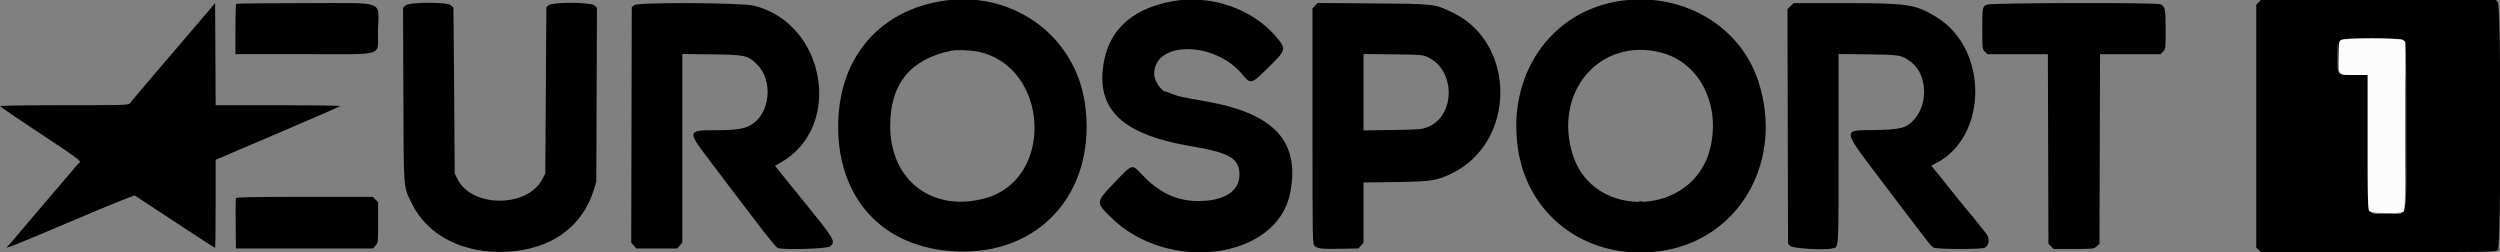
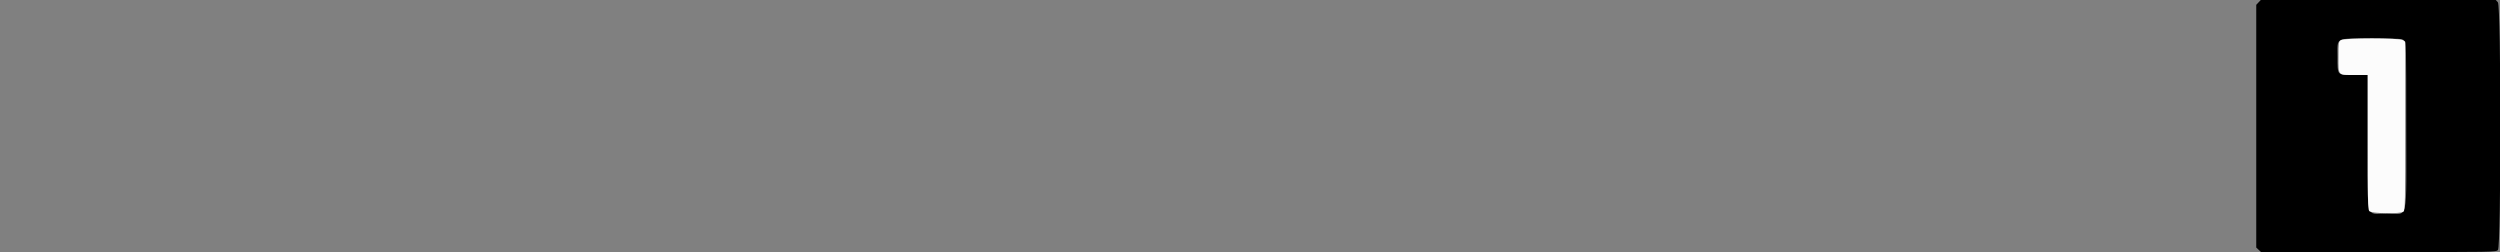
<svg xmlns="http://www.w3.org/2000/svg" id="svg" version="1.1" width="400" height="40.4" viewBox="0, 0, 400,40.4">
  <rect x="0" y="0" width="400" height="40.4" fill="#808080" stroke="none" />
  <g id="svgg">
    <path id="path0" d="M361.362 0.386 L 361.000 0.771 361.000 20.190 L 361.000 39.609 361.386 39.971 L 361.771 40.333 380.552 40.333 C 399.111 40.333,399.337 40.329,399.667 40.000 C 400.197 39.469,400.191 0.935,399.660 0.365 L 399.320 0.000 380.523 0.000 L 361.725 0.000 361.362 0.386 M384.667 6.500 C 384.994 6.828,385.000 7.056,385.000 20.167 C 385.000 36.059,385.421 34.167,381.888 34.167 C 378.431 34.167,378.833 35.663,378.833 22.808 L 378.833 12.000 376.721 12.000 C 373.880 12.000,374.000 12.130,374.000 9.067 C 374.000 5.894,373.480 6.167,379.537 6.167 C 384.111 6.167,384.349 6.182,384.667 6.500 " stroke="none" fill="#000000" fill-rule="evenodd" />
    <path id="path1" d="M374.537 6.426 C 374.182 6.674,374.167 6.792,374.167 9.170 C 374.167 12.168,374.009 12.000,376.822 12.000 L 378.833 12.000 378.833 22.718 C 378.833 31.712,378.871 33.488,379.070 33.760 C 379.375 34.177,384.072 34.258,384.558 33.855 C 384.810 33.645,384.833 32.482,384.833 20.156 L 384.833 6.686 384.463 6.426 C 383.910 6.039,375.090 6.039,374.537 6.426 " stroke="none" fill="#fcfcfc" fill-rule="evenodd" />
-     <path id="path2" d="M150.242 0.244 C 140.189 2.070,134.043 9.754,134.107 20.417 C 134.180 32.481,142.047 40.258,154.167 40.247 C 167.114 40.235,175.500 30.016,173.590 16.580 C 172.007 5.451,161.612 -1.822,150.242 0.244 M187.408 0.233 C 180.603 1.528,176.879 5.344,176.410 11.500 C 175.914 18.033,180.264 21.668,190.667 23.411 C 196.460 24.381,198.080 25.251,198.296 27.508 C 198.576 30.421,196.114 32.167,191.723 32.167 C 188.268 32.167,185.436 30.835,182.729 27.938 C 181.104 26.199,181.232 26.164,178.417 29.106 C 175.291 32.372,175.294 32.347,177.709 34.738 C 186.858 43.796,204.262 41.507,206.406 30.965 C 208.078 22.740,203.994 18.203,193.167 16.259 C 192.387 16.119,191.112 15.890,190.333 15.750 C 188.795 15.474,188.038 15.267,187.225 14.902 C 186.936 14.773,186.647 14.667,186.582 14.667 C 185.843 14.667,184.667 12.933,184.667 11.844 C 184.667 6.517,194.290 6.538,198.748 11.875 C 200.131 13.531,200.171 13.521,202.939 10.799 C 205.828 7.958,205.850 7.874,204.179 5.888 C 200.346 1.335,193.591 -0.943,187.408 0.233 M259.083 0.174 C 248.023 1.884,241.077 12.069,242.890 23.917 C 244.592 35.035,254.619 41.998,266.183 40.093 C 278.492 38.066,285.452 25.612,281.330 12.990 C 278.403 4.025,269.044 -1.366,259.083 0.174 M32.833 2.366 C 31.962 3.395,28.933 6.939,26.100 10.243 C 23.268 13.547,20.869 16.381,20.769 16.542 C 20.598 16.814,19.916 16.833,10.293 16.833 C 4.560 16.833,-0.000 16.898,-0.000 16.978 C -0.000 17.058,2.887 19.025,6.417 21.348 C 12.204 25.159,13.124 25.843,12.708 26.028 C 12.595 26.078,12.095 26.654,9.843 29.328 C 9.435 29.812,9.021 30.292,8.922 30.395 C 8.824 30.499,7.921 31.558,6.917 32.750 C 5.913 33.942,5.050 34.954,5.000 35.000 C 4.950 35.046,4.536 35.533,4.080 36.083 C 3.623 36.633,3.211 37.121,3.163 37.167 C 3.115 37.212,2.703 37.700,2.246 38.250 C 1.790 38.800,1.304 39.340,1.167 39.451 C 0.506 39.981,2.416 39.226,11.562 35.340 C 16.958 33.047,21.457 31.221,21.561 31.282 C 21.665 31.343,24.580 33.254,28.039 35.530 C 31.497 37.805,34.366 39.667,34.414 39.667 C 34.461 39.667,34.500 36.496,34.500 32.620 L 34.500 25.573 44.426 21.339 C 49.885 19.011,54.389 17.045,54.435 16.970 C 54.482 16.895,50.016 16.833,44.511 16.833 L 34.503 16.833 34.460 8.665 L 34.417 0.496 32.833 2.366 M37.778 0.611 C 37.717 0.672,37.667 2.510,37.667 4.694 L 37.667 8.667 48.625 8.663 C 61.982 8.658,60.397 9.151,60.469 4.981 C 60.557 -0.075,62.057 0.500,48.778 0.500 C 42.789 0.500,37.839 0.550,37.778 0.611 M64.934 0.850 L 64.489 1.199 64.540 15.141 C 64.597 30.823,64.513 29.750,65.906 32.583 C 68.433 37.720,74.158 40.623,81.083 40.278 C 88.143 39.927,93.187 36.328,95.027 30.329 L 95.409 29.083 95.460 15.141 L 95.511 1.199 95.066 0.850 C 94.414 0.336,88.438 0.311,87.810 0.819 L 87.417 1.137 87.333 14.444 L 87.250 27.750 86.774 28.667 C 84.403 33.239,75.544 33.265,73.234 28.705 L 72.750 27.750 72.663 14.500 C 72.615 7.212,72.559 1.234,72.538 1.215 C 72.517 1.195,72.336 1.027,72.135 0.840 C 71.568 0.311,65.608 0.319,64.934 0.850 M101.490 0.808 L 101.083 1.137 101.040 19.974 L 100.996 38.810 101.400 39.280 L 101.804 39.750 105.083 39.750 L 108.362 39.750 108.764 39.282 L 109.167 38.815 109.167 23.727 L 109.167 8.640 113.875 8.695 C 119.227 8.758,119.630 8.847,121.118 10.301 C 123.804 12.925,123.217 18.322,120.061 20.032 C 118.909 20.656,117.669 20.833,114.458 20.833 C 110.044 20.833,109.994 20.993,113.114 25.120 C 122.268 37.231,124.062 39.532,124.465 39.685 C 125.328 40.013,132.412 39.799,132.816 39.433 C 133.755 38.582,133.696 38.486,127.682 31.083 C 126.714 29.892,125.831 28.804,125.721 28.667 C 125.611 28.529,125.180 27.992,124.763 27.473 L 124.005 26.529 124.898 26.025 C 134.988 20.330,132.123 3.686,120.572 0.895 C 118.620 0.423,102.058 0.348,101.490 0.808 M210.420 0.898 L 210.000 1.318 210.000 20.159 C 210.000 38.598,210.007 39.007,210.324 39.324 C 210.792 39.792,211.425 39.863,214.562 39.803 L 217.363 39.750 217.765 39.282 L 218.167 38.815 218.167 34.007 L 218.167 29.199 223.292 29.126 C 229.002 29.044,229.864 28.913,232.250 27.768 C 242.578 22.807,242.681 6.943,232.417 2.004 C 229.516 0.608,229.624 0.620,219.628 0.545 L 210.839 0.479 210.420 0.898 M286.485 0.989 L 285.996 1.479 286.040 20.235 L 286.083 38.991 286.463 39.370 C 286.847 39.755,291.942 40.051,293.115 39.757 C 294.247 39.473,294.167 40.687,294.167 23.820 L 294.167 8.640 298.875 8.695 C 304.024 8.756,304.310 8.807,305.778 9.927 C 308.341 11.882,308.578 16.568,306.245 19.151 C 305.045 20.478,304.070 20.740,300.083 20.805 C 294.572 20.894,294.444 20.229,301.857 30.017 C 308.940 39.367,308.939 39.366,309.390 39.619 C 309.881 39.895,317.034 39.915,317.553 39.642 C 318.248 39.276,318.399 38.262,317.874 37.490 C 317.575 37.050,314.946 33.796,314.500 33.313 C 314.362 33.164,313.912 32.610,313.500 32.082 C 313.087 31.554,312.521 30.851,312.241 30.520 C 311.961 30.188,311.586 29.719,311.407 29.476 C 311.229 29.234,310.615 28.467,310.043 27.771 L 309.002 26.506 309.709 26.146 C 318.127 21.864,318.167 7.756,309.776 2.695 C 306.424 0.673,305.264 0.500,295.041 0.500 L 286.974 0.500 286.485 0.989 M317.900 0.738 C 317.183 1.050,317.167 1.137,317.167 4.688 C 317.167 7.821,317.170 7.852,317.576 8.258 L 317.985 8.667 322.822 8.667 L 327.660 8.667 327.705 23.820 L 327.750 38.973 328.154 39.403 L 328.558 39.833 331.770 39.833 C 334.924 39.833,334.990 39.826,335.449 39.431 L 335.917 39.029 335.962 23.848 L 336.007 8.667 340.844 8.667 L 345.682 8.667 346.091 8.258 C 346.496 7.853,346.500 7.817,346.500 4.765 C 346.500 1.376,346.408 0.950,345.619 0.675 C 344.800 0.389,318.563 0.449,317.900 0.738 M156.465 8.264 C 167.862 10.610,168.785 28.633,157.667 31.712 C 149.233 34.047,142.430 28.892,142.430 20.167 C 142.430 13.403,145.643 9.456,152.250 8.107 C 153.068 7.940,155.291 8.023,156.465 8.264 M265.833 8.427 C 271.965 10.037,275.384 16.834,273.600 23.868 C 270.878 34.596,255.005 35.284,251.662 24.820 C 248.426 14.690,256.059 5.861,265.833 8.427 M228.417 9.133 C 232.932 11.206,232.914 18.576,228.389 20.346 C 227.479 20.702,227.120 20.731,222.792 20.797 L 218.167 20.868 218.167 14.754 L 218.167 8.640 222.875 8.695 C 227.370 8.748,227.621 8.768,228.417 9.133 M37.742 31.712 C 37.697 31.828,37.681 33.685,37.705 35.837 L 37.750 39.750 48.723 39.750 L 59.696 39.750 60.098 39.282 C 60.493 38.823,60.500 38.759,60.500 35.582 L 60.500 32.348 60.076 31.924 L 59.652 31.500 48.737 31.500 C 40.065 31.500,37.806 31.544,37.742 31.712 " stroke="none" fill="#000000" fill-rule="evenodd" />
-     <path id="path3" d="M262.208 32.282 C 262.369 32.323,262.631 32.323,262.792 32.282 C 262.952 32.240,262.821 32.205,262.500 32.205 C 262.179 32.205,262.048 32.240,262.208 32.282 " stroke="none" fill="#000000" fill-rule="evenodd" />
-     <path id="path4" d="M374.182 6.564 C 374.052 6.722,374.007 7.559,374.042 9.189 L 374.093 11.583 374.130 9.158 C 374.154 7.539,374.233 6.667,374.367 6.533 C 374.477 6.423,374.523 6.333,374.470 6.333 C 374.417 6.333,374.288 6.437,374.182 6.564 M384.913 20.167 C 384.913 27.546,384.933 30.565,384.958 26.875 C 384.983 23.185,384.983 17.148,384.958 13.458 C 384.933 9.769,384.913 12.787,384.913 20.167 " stroke="none" fill="#000000" fill-rule="evenodd" />
  </g>
</svg>